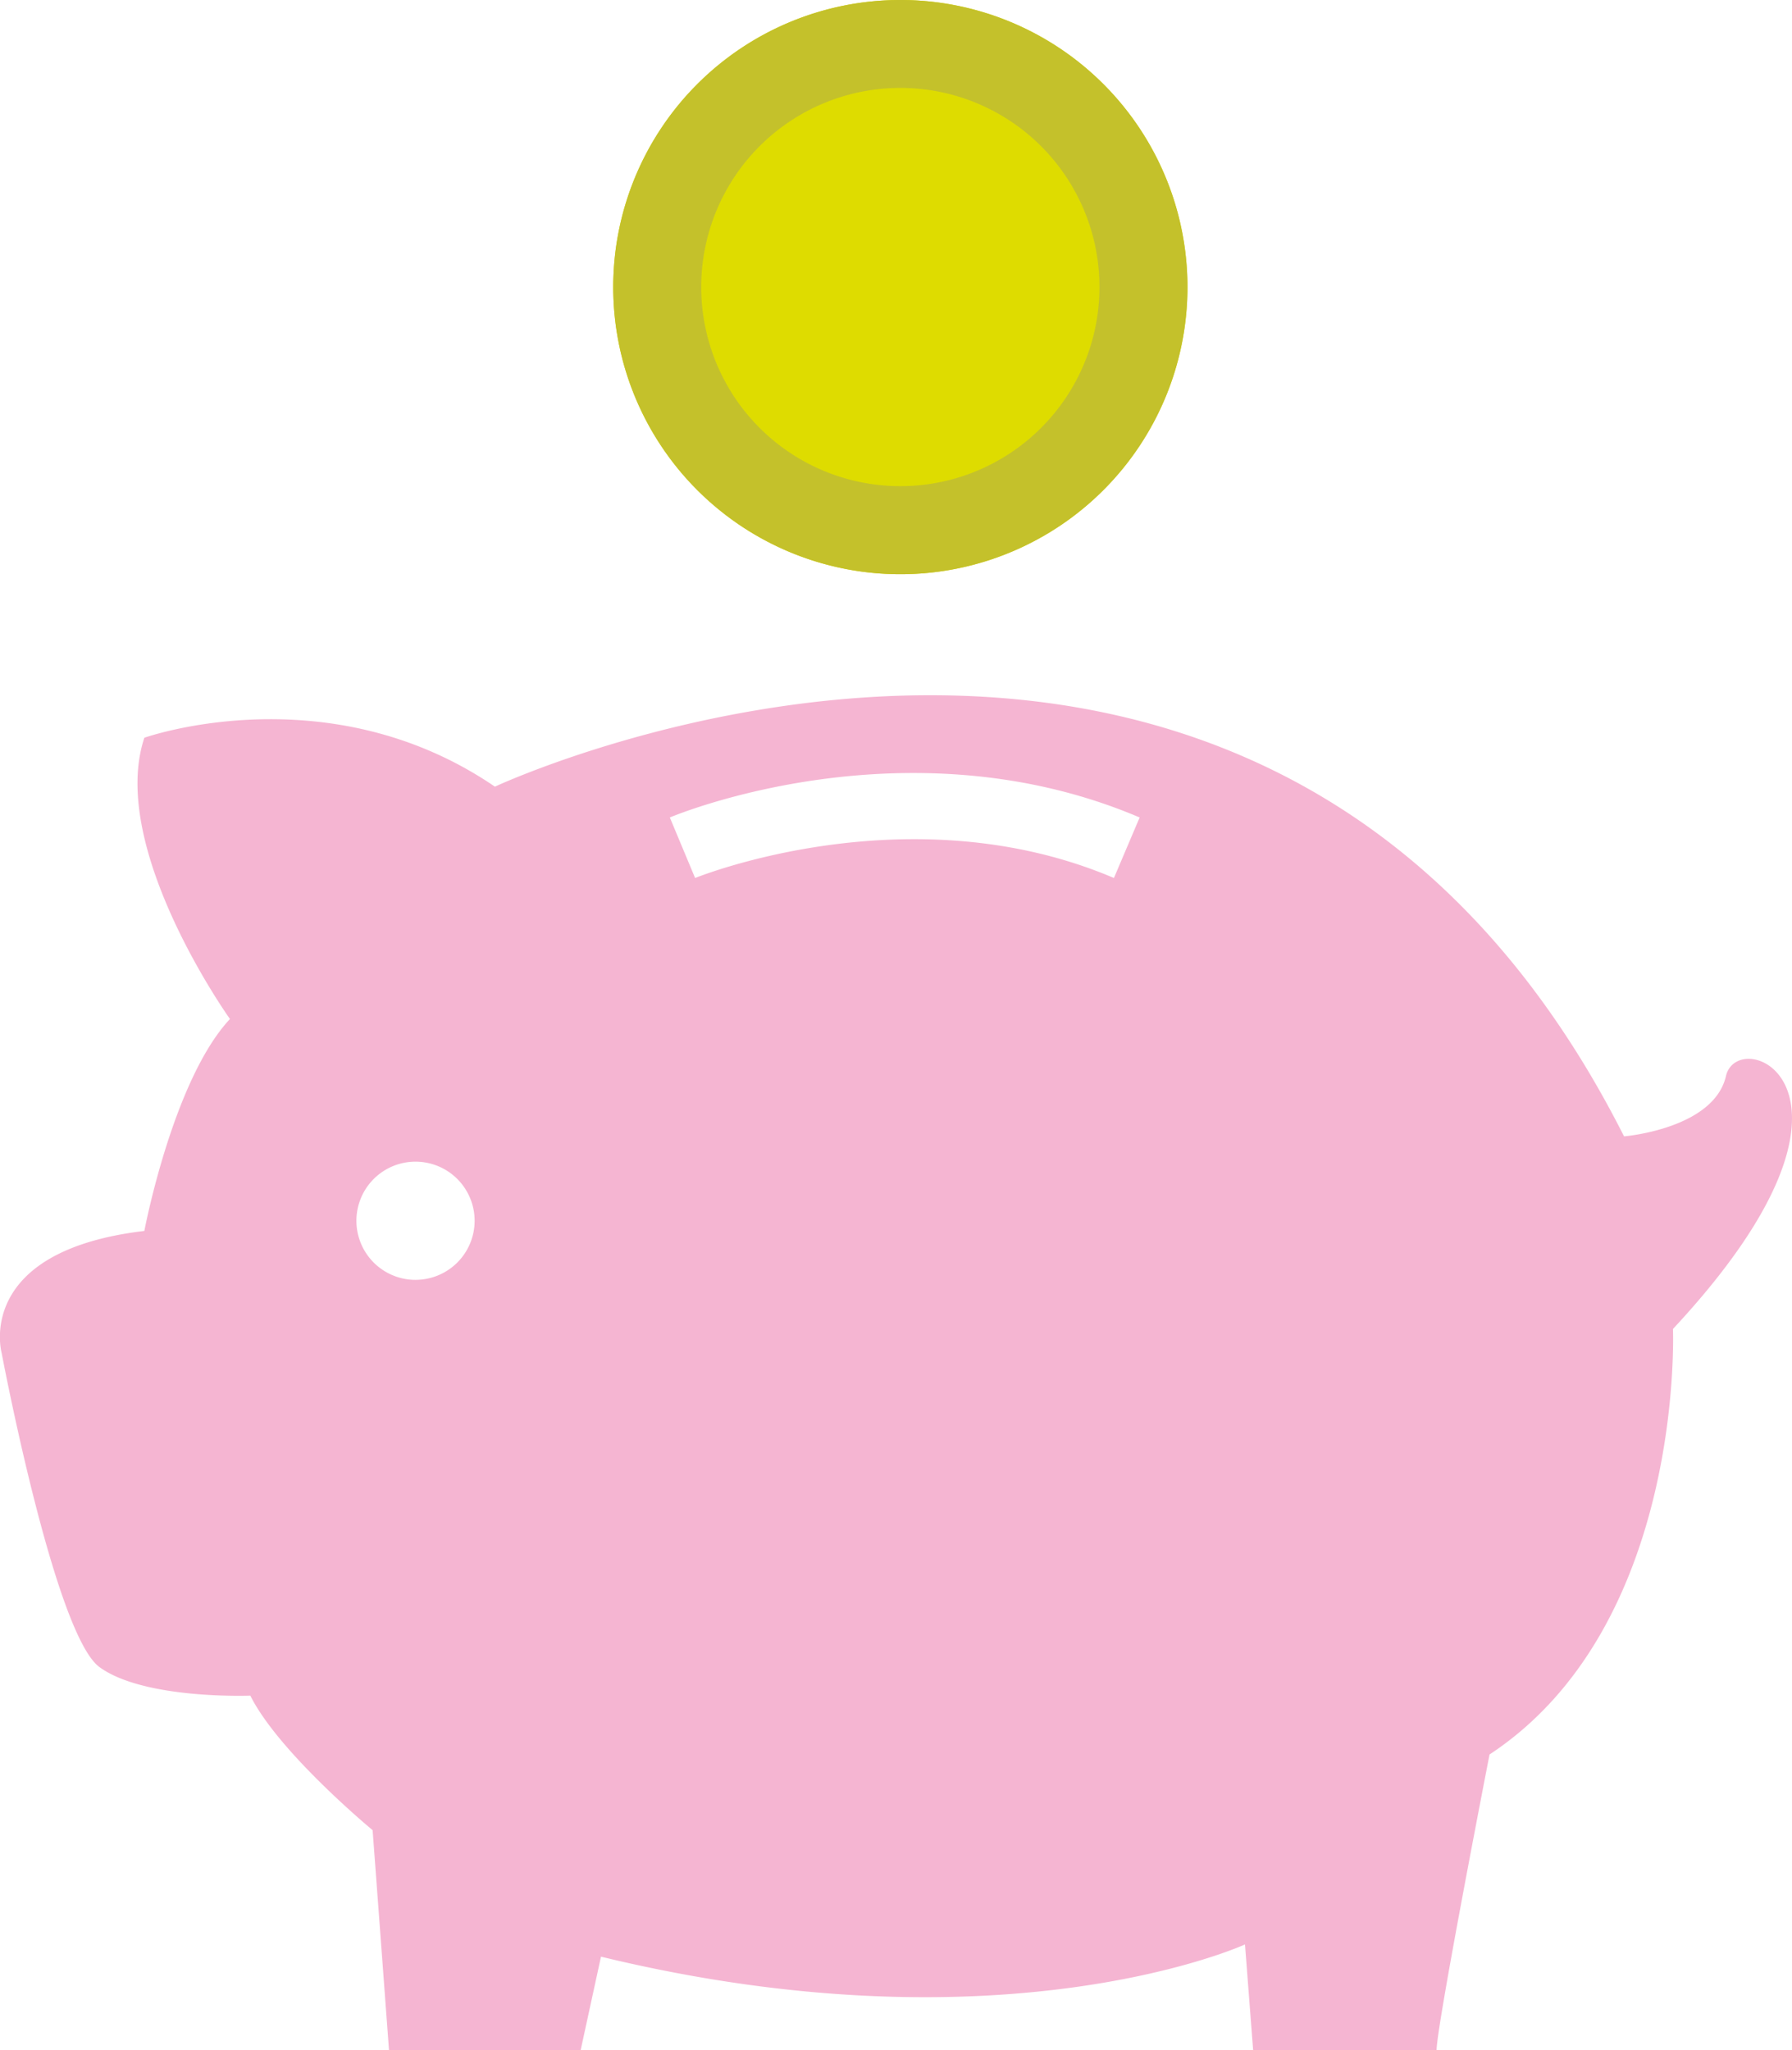
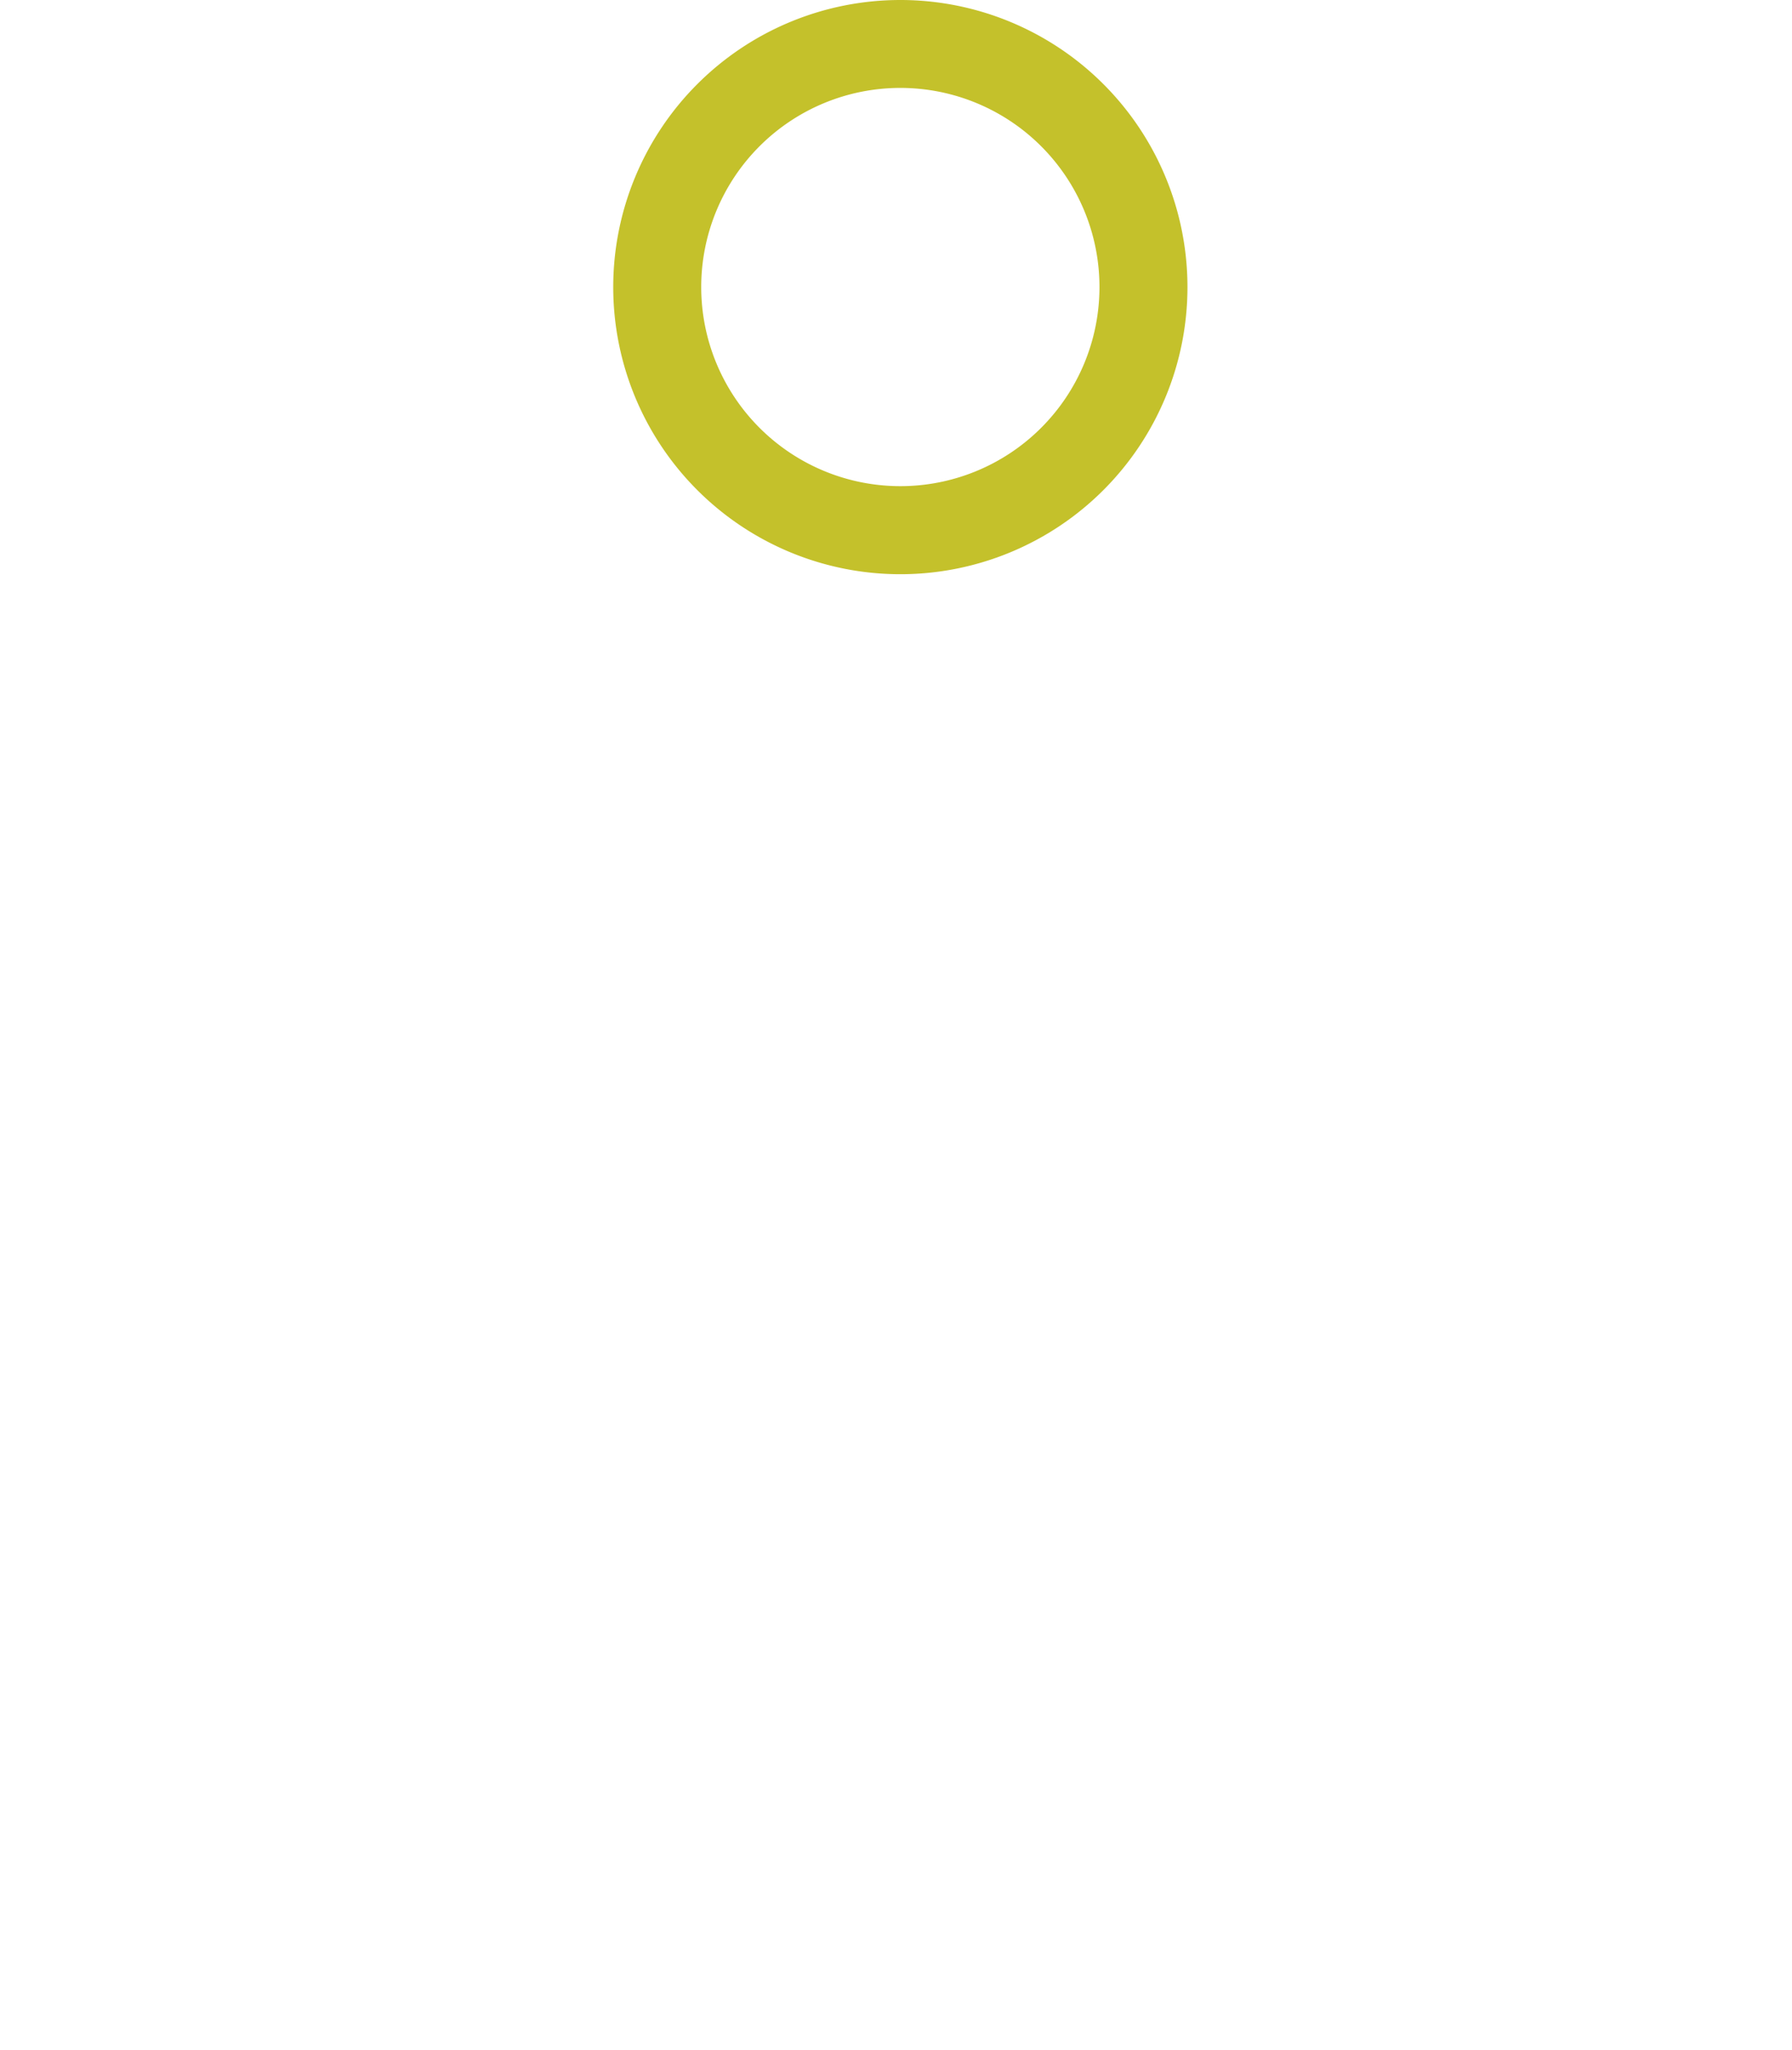
<svg xmlns="http://www.w3.org/2000/svg" width="76.495" height="87.52" viewBox="0 0 76.495 87.52">
  <g id="icon-EviterLesAbus" transform="translate(-248.91 -939.852)">
    <g id="Groupe_670" data-name="Groupe 670" transform="translate(275.088 939.852)">
-       <path id="Tracé_2336" data-name="Tracé 2336" d="M505.028,928.392a12.256,12.256,0,1,0,12.256,12.256,12.255,12.255,0,0,0-12.256-12.256Z" transform="translate(-492.773 -928.392)" fill="#dedc00" />
      <path id="Tracé_2524" data-name="Tracé 2524" d="M505.028,928.392a12.256,12.256,0,1,0,12.256,12.256A12.255,12.255,0,0,0,505.028,928.392Zm0,20.753a8.5,8.5,0,1,1,8.5-8.5A8.5,8.5,0,0,1,505.028,949.145Z" transform="translate(-492.773 -928.392)" fill="#c4c12b" />
    </g>
-     <path id="Tracé_2525" data-name="Tracé 2525" d="M538.4,976.448c-.523,2.261-4.35,2.574-4.35,2.574-15.312-30.31-48.2-14.928-48.2-14.928-7.134-4.872-14.964-2.088-14.964-2.088-1.566,4.7,3.654,12.006,3.654,12.006-2.436,2.609-3.654,9.047-3.654,9.047-7.308.87-6.09,5.22-6.09,5.22s2.262,12.005,4.176,13.4,6.438,1.218,6.438,1.218c1.218,2.436,5.22,5.742,5.22,5.742l.7,9.4h8.178l.87-4c17.226,4.177,27.491-.522,27.491-.522l.348,4.524h7.829c0-1.043,2.262-12.633,2.262-12.633,8.351-5.5,7.829-18.164,7.829-18.164C545.707,976.97,538.921,974.186,538.4,976.448Zm-55.939,8.7a2.523,2.523,0,1,1,2.523-2.523A2.523,2.523,0,0,1,482.46,985.147Zm29.813-17.155c-8.715-3.711-17.787-.034-17.878,0l-1.079-2.584c.413-.173,10.227-4.183,20.055,0Z" transform="translate(-215.814 9.339)" fill="#f5b5d2" />
  </g>
</svg>